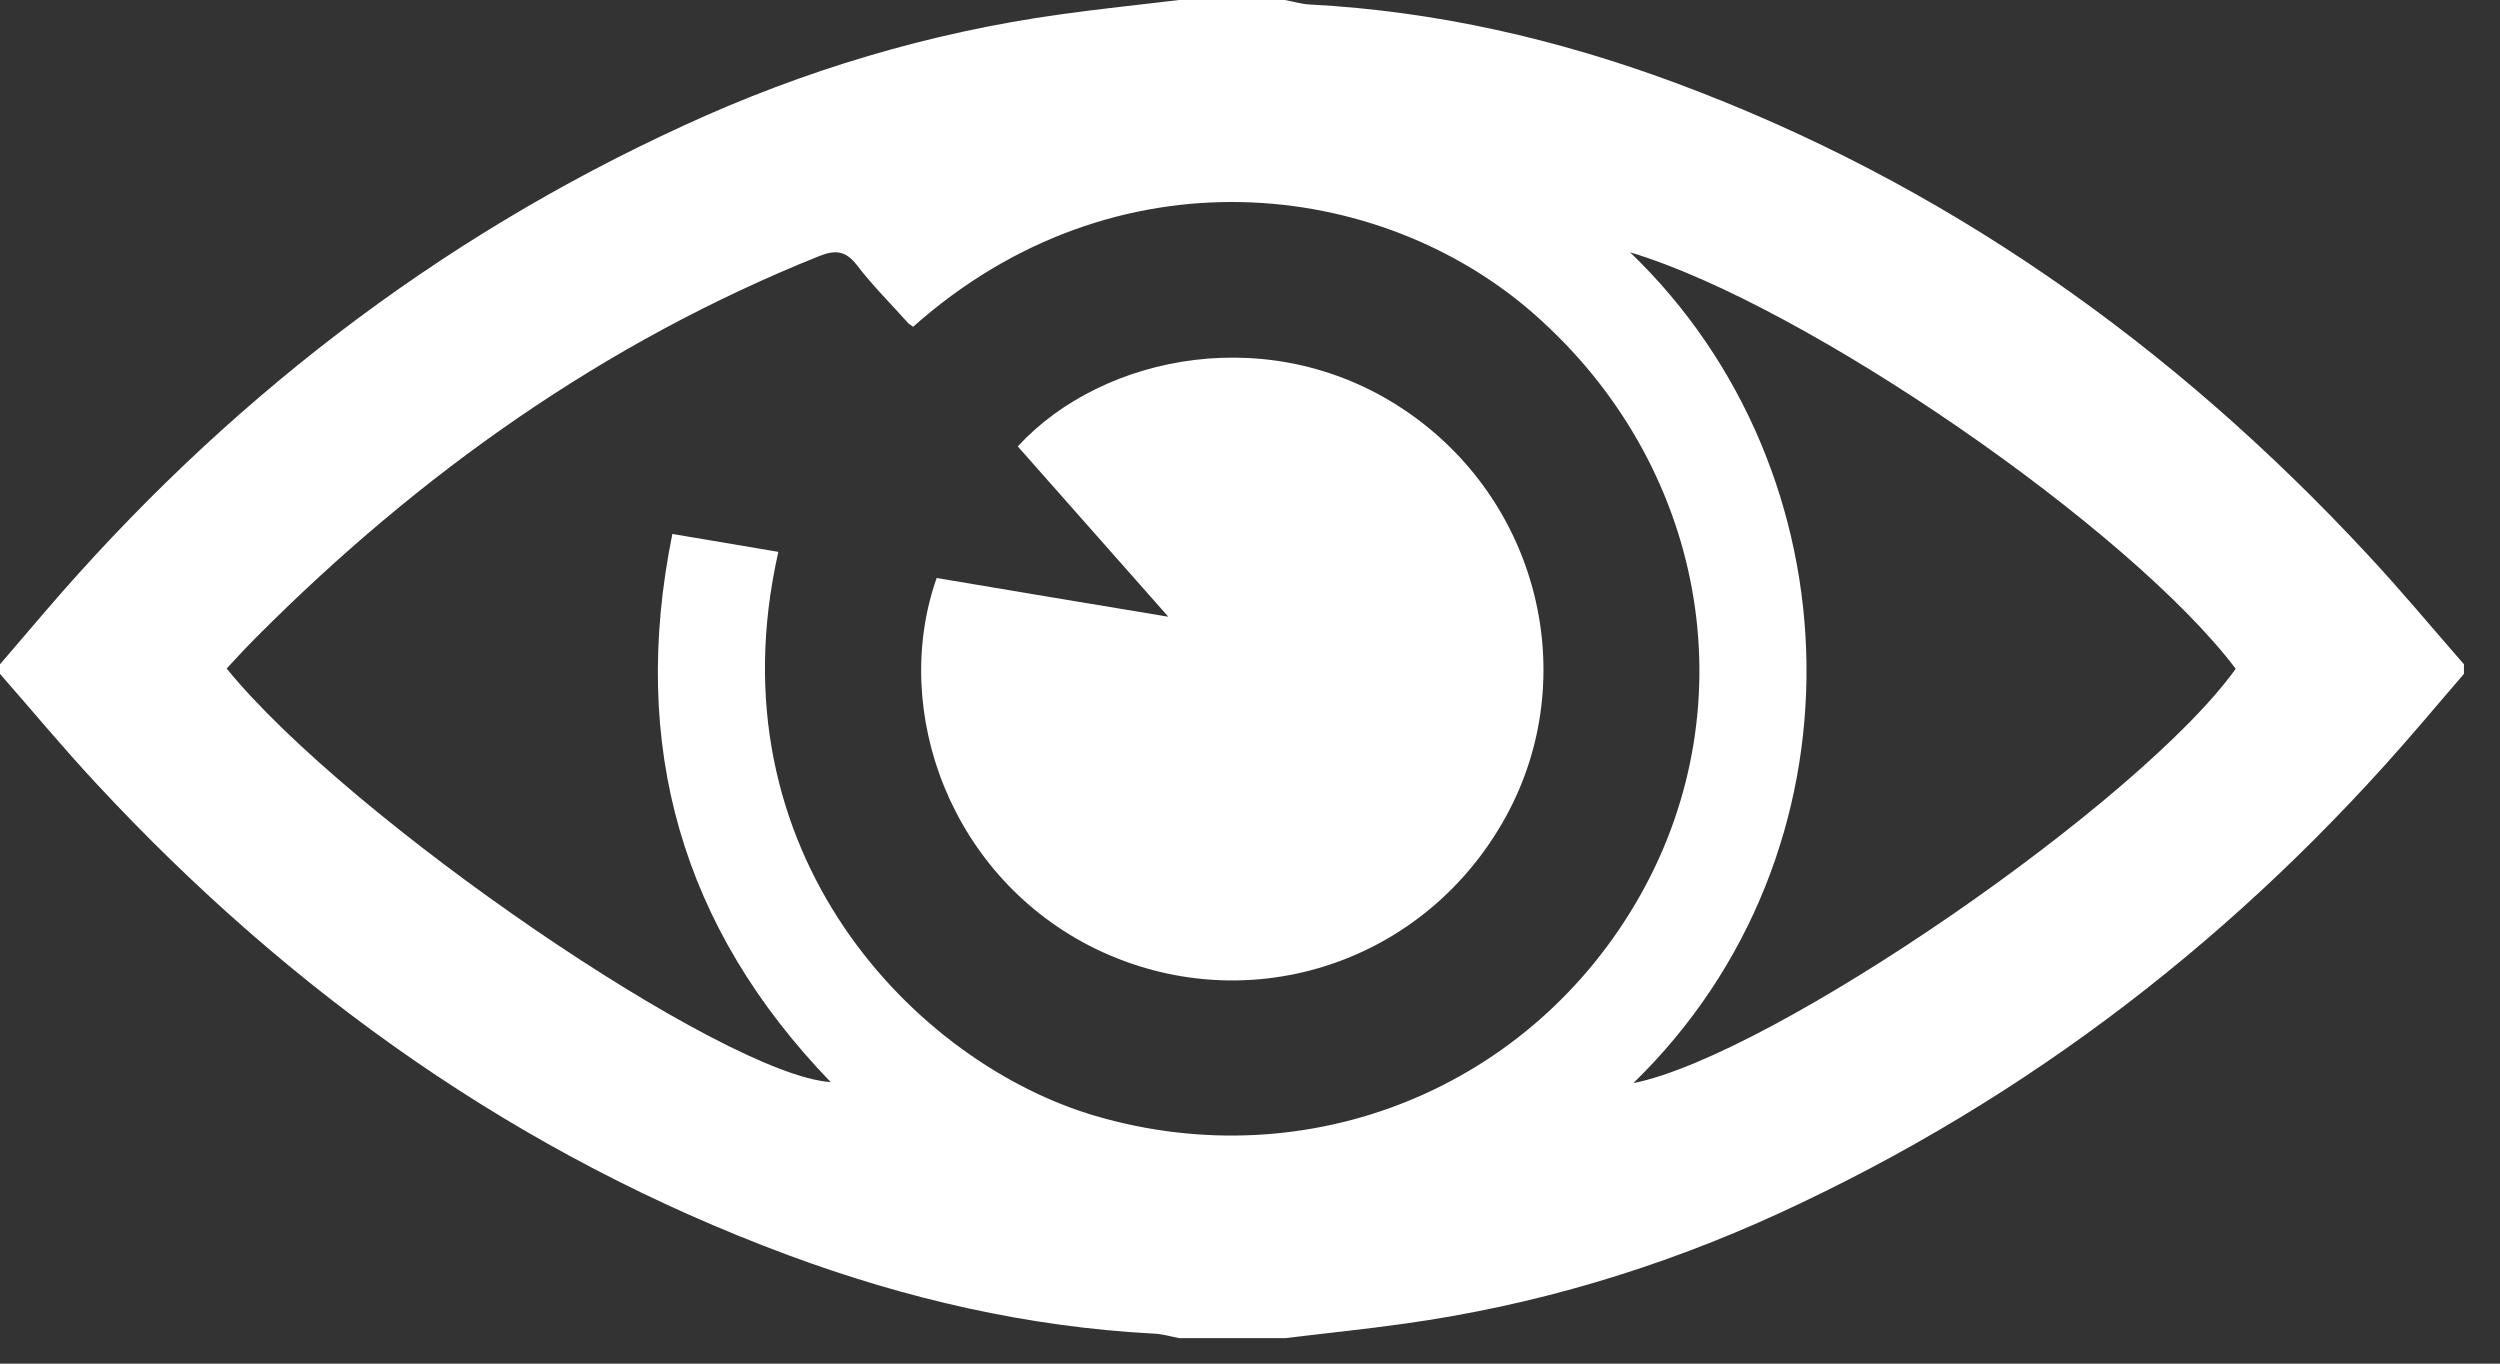
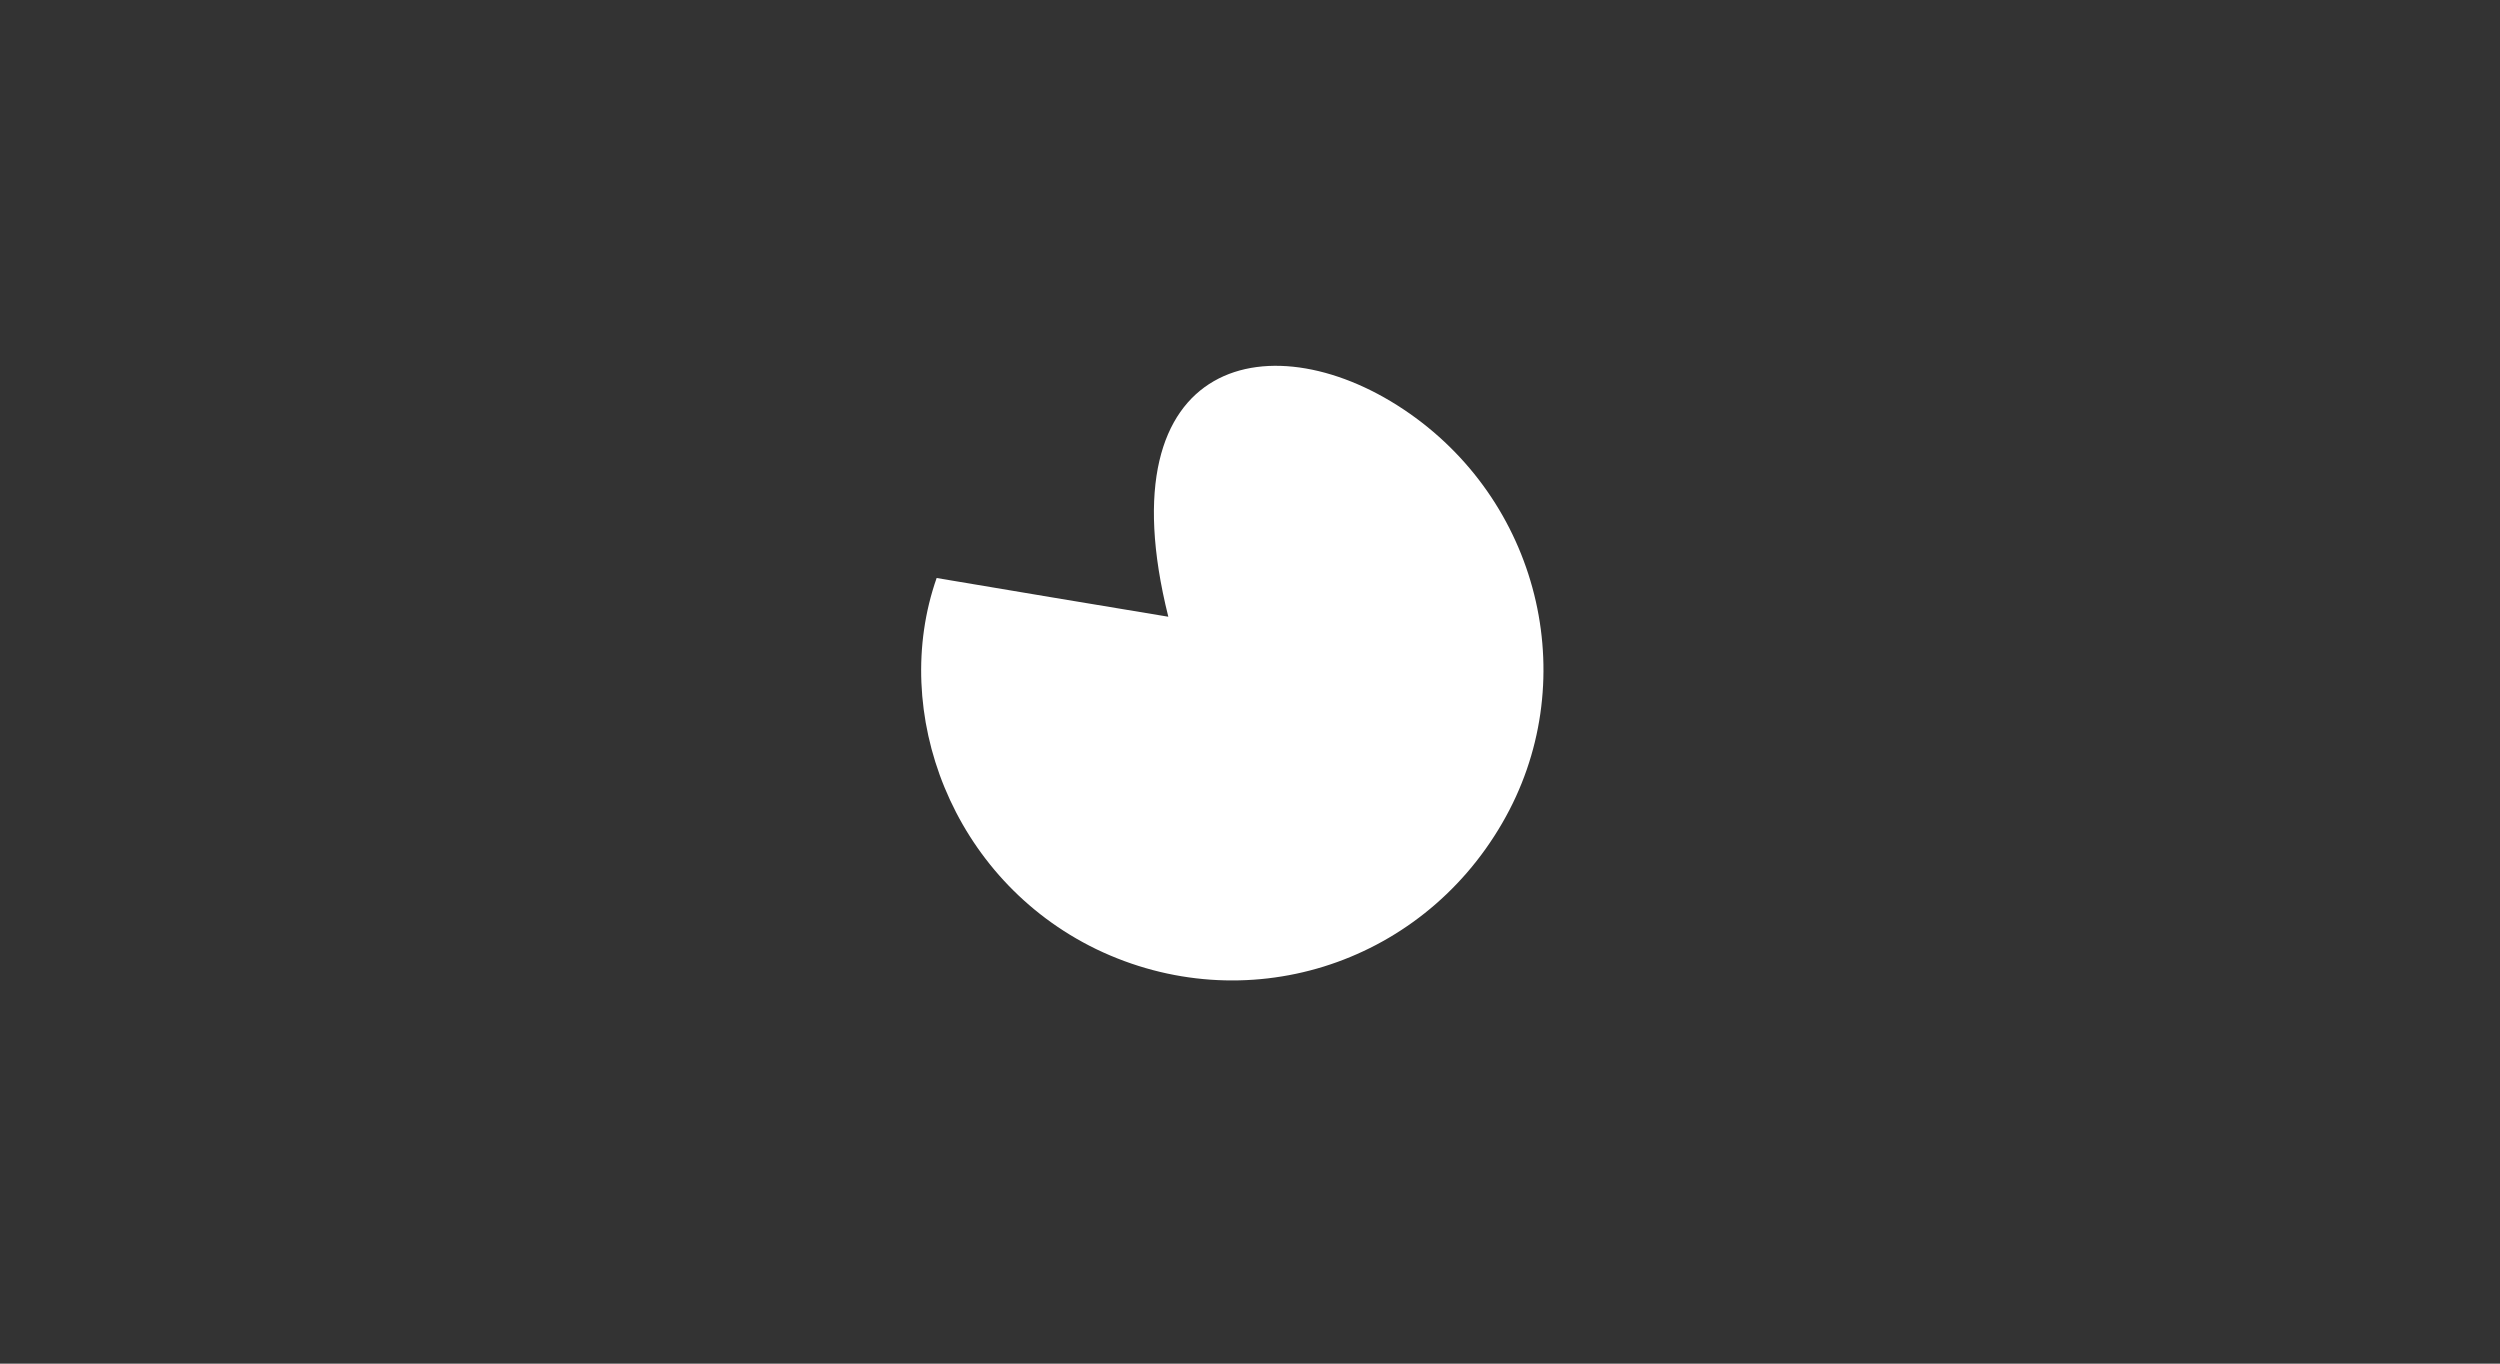
<svg xmlns="http://www.w3.org/2000/svg" width="55" height="30" viewBox="0 0 55 30" fill="none">
  <rect x="0" y="0" width="55" height="30" fill="#333333" stroke="none" />
-   <path d="M54.207 14.614C54.207 14.684 54.207 14.755 54.207 14.825C53.878 15.207 53.55 15.595 53.221 15.976C49.298 20.552 44.635 24.164 39.157 26.684C36.526 27.894 33.766 28.722 30.888 29.122C30.019 29.245 29.144 29.333 28.275 29.439C27.5 29.439 26.725 29.439 25.944 29.439C25.756 29.404 25.568 29.345 25.374 29.339C22.608 29.192 19.936 28.575 17.353 27.618C11.428 25.421 6.407 21.856 2.12 17.239C1.392 16.458 0.705 15.63 0 14.825C0 14.755 0 14.684 0 14.614C0.329 14.232 0.658 13.844 0.987 13.462C4.909 8.887 9.572 5.269 15.057 2.755C17.687 1.545 20.447 0.717 23.325 0.317C24.194 0.194 25.069 0.106 25.938 0C26.713 0 27.488 0 28.269 0C28.457 0.035 28.645 0.094 28.833 0.1C31.599 0.247 34.271 0.863 36.855 1.821C42.78 4.018 47.801 7.583 52.087 12.2C52.821 12.987 53.503 13.809 54.207 14.614ZM20.089 7.189C20.036 7.148 20.001 7.131 19.978 7.107C19.602 6.684 19.197 6.285 18.856 5.838C18.604 5.509 18.374 5.492 18.01 5.639C13.289 7.536 9.237 10.414 5.661 13.997C5.426 14.232 5.203 14.473 4.986 14.708C7.699 18.038 15.92 23.653 18.275 23.806C14.998 20.411 13.847 16.411 14.792 11.747C15.614 11.888 16.366 12.012 17.124 12.141C15.62 18.772 20.16 23.401 24.106 24.552C28.809 25.926 33.713 23.935 36.103 19.665C38.458 15.454 37.518 10.214 33.742 6.902C30.354 3.929 24.54 3.231 20.089 7.189ZM35.862 5.551C40.895 10.385 41.153 18.755 35.933 23.829C38.992 23.219 47.084 17.65 49.186 14.713C46.849 11.624 39.714 6.702 35.862 5.551Z" fill="white" />
-   <path d="M20.606 12.716C22.279 12.998 23.924 13.274 25.703 13.568C24.546 12.258 23.466 11.037 22.391 9.821C24.259 7.788 28.046 7.019 31.012 9.098C33.93 11.142 34.817 15.066 33.049 18.108C31.223 21.263 27.371 22.449 24.117 20.881C20.935 19.336 19.572 15.665 20.606 12.716Z" fill="white" />
+   <path d="M20.606 12.716C22.279 12.998 23.924 13.274 25.703 13.568C24.259 7.788 28.046 7.019 31.012 9.098C33.93 11.142 34.817 15.066 33.049 18.108C31.223 21.263 27.371 22.449 24.117 20.881C20.935 19.336 19.572 15.665 20.606 12.716Z" fill="white" />
</svg>